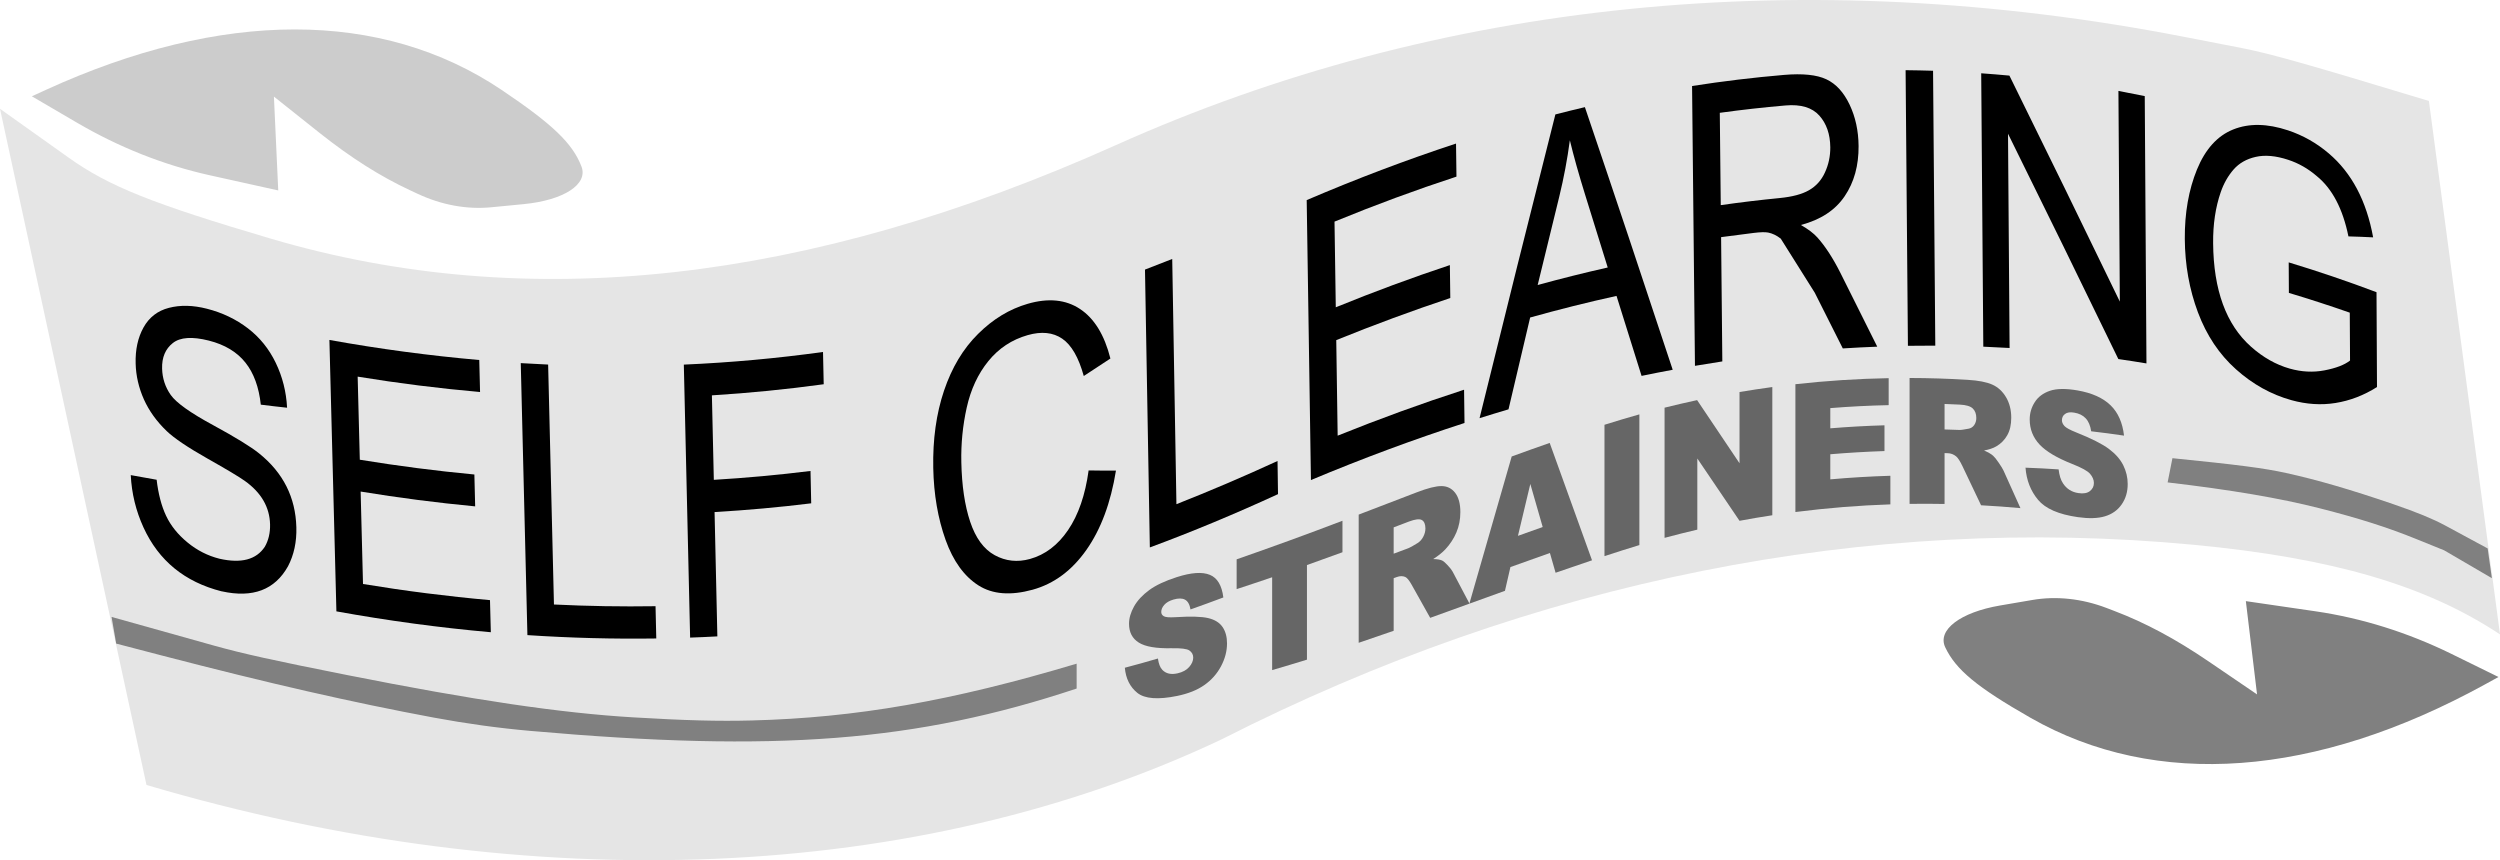
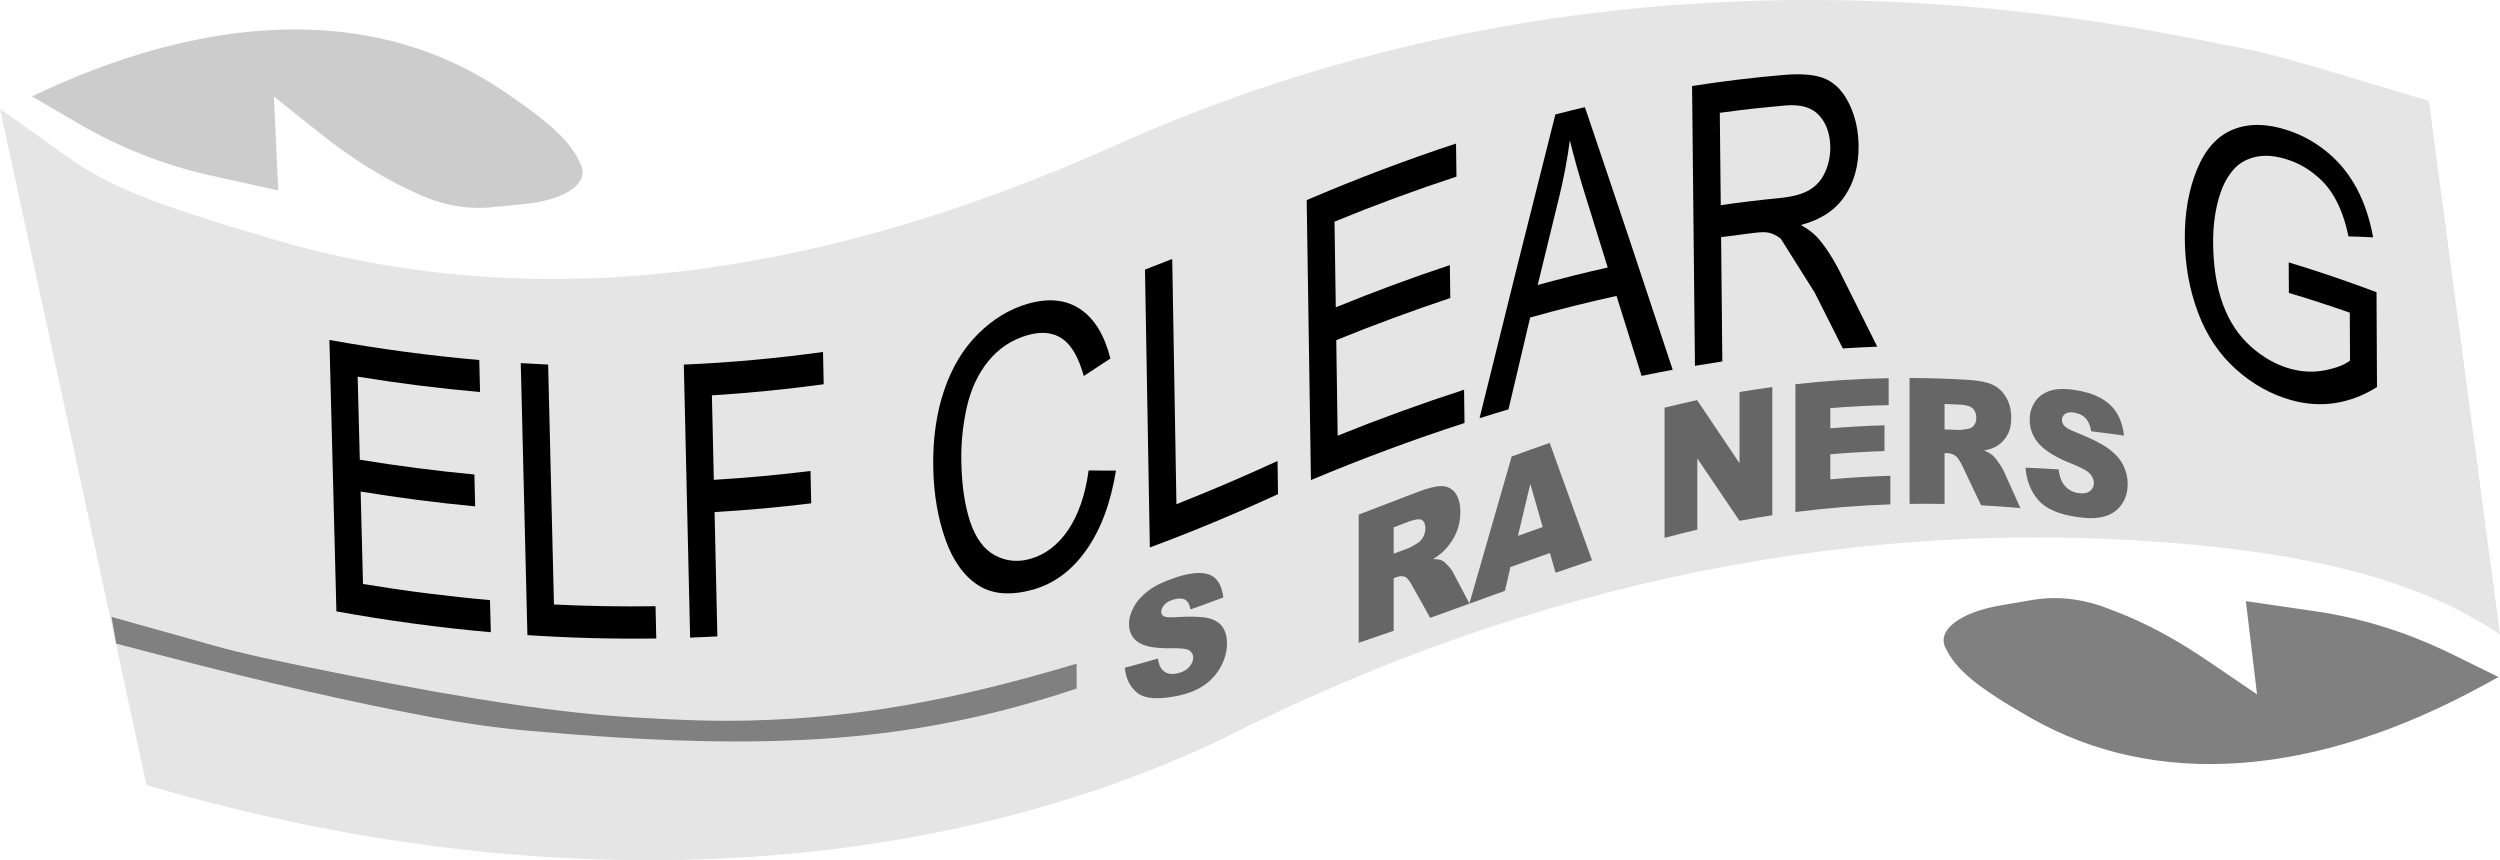
<svg xmlns="http://www.w3.org/2000/svg" id="b" data-name="Layer 2" viewBox="0 0 571.71 196.72">
  <g id="c" data-name="Layer 1">
    <path d="M0,24.88l15.71,11.18c9.18,6.54,19.1,10.51,46.2,18.51,58.73,17.34,122.72,10.25,193.28-21.39C329.02.07,412.86-8.42,499.49,8.43l12.99,2.52c6.62,1.29,14.73,3.58,42.97,12.14l16.26,121.99c-16.92-11.23-38.36-17.49-70.11-20.5-74.63-7.07-150.83,8.18-222.22,44.49-69.3,32.82-157.51,36.57-245.88,10.44L0,24.88Z" style="fill: #e5e5e5; fill-rule: evenodd;" />
    <path d="M7.28,22.02l3.17-1.45c40.28-18.44,76.83-18.45,104.24-.02,11.69,7.86,16.24,12.22,18.28,17.52,1.57,4.07-4.02,7.71-13.2,8.61l-7.44.72c-5.55.54-11.35-.52-16.8-3.07l-1.78-.83c-6.83-3.19-13.5-7.42-20.61-13.06l-10.5-8.35.99,21.46-15.75-3.49c-10.46-2.33-20.6-6.35-30.24-11.98l-10.36-6.06Z" style="fill: #ccc; fill-rule: evenodd;" />
    <path d="M571.36,154.82l-3.04,1.67c-38.83,21.35-75.28,24.03-103.97,7.66-12.23-6.98-17.09-11-19.51-16.13-1.86-3.95,3.44-7.99,12.53-9.55l7.37-1.26c5.49-.95,11.36-.32,16.98,1.82l1.83.7c7.05,2.68,14.01,6.41,21.51,11.52l11.09,7.55-2.56-21.33,15.96,2.33c10.6,1.56,21.02,4.82,31.04,9.73l10.77,5.29Z" style="fill: gray; fill-rule: evenodd;" />
    <path d="M257.23,152.7c2.52-.66,5.05-1.36,7.57-2.11.16,1.19.49,2.06,1.01,2.6.83.87,2,1.13,3.51.78,1.14-.26,2.02-.74,2.63-1.44.61-.7.92-1.42.92-2.15,0-.69-.3-1.23-.88-1.63-.56-.38-1.92-.55-4.08-.51-3.49.07-5.98-.35-7.47-1.28-1.5-.93-2.25-2.37-2.25-4.32,0-1.28.39-2.6,1.15-3.96.77-1.36,1.93-2.61,3.47-3.74,1.53-1.12,3.63-2.1,6.3-2.96,3.31-1.06,5.84-1.24,7.57-.52,1.72.7,2.74,2.43,3.08,5.17-2.5.94-5,1.85-7.51,2.74-.19-1.14-.61-1.88-1.25-2.23-.64-.35-1.53-.36-2.65-.03-.93.27-1.63.68-2.1,1.21-.46.53-.69,1.07-.69,1.63,0,.42.19.74.58.97.37.23,1.26.31,2.67.22,3.48-.22,5.98-.15,7.49.21,1.51.36,2.6,1.04,3.28,2.04.68,1,1.02,2.25,1.02,3.75,0,1.76-.46,3.5-1.37,5.22-.92,1.73-2.2,3.17-3.83,4.31-1.62,1.14-3.69,1.96-6.21,2.48-4.37.89-7.41.66-9.11-.71-1.68-1.36-2.63-3.27-2.85-5.74Z" style="fill: #666; fill-rule: evenodd;" />
-     <path d="M282.8,127.91c8.07-2.81,16.13-5.74,24.2-8.82v7.2c-2.71.99-5.41,1.97-8.12,2.93v21.63c-2.65.82-5.31,1.62-7.96,2.39v-21.23c-2.71.92-5.41,1.83-8.12,2.71v-6.81Z" style="fill: #666; fill-rule: evenodd;" />
    <path d="M318.71,126.62c1.12-.42,2.23-.83,3.35-1.25.37-.14,1.08-.53,2.12-1.18.53-.33.97-.81,1.29-1.43.33-.62.5-1.26.5-1.92-.01-.96-.27-1.6-.8-1.91-.53-.32-1.52-.2-2.97.34-1.16.45-2.33.89-3.49,1.33v6.02ZM310.71,147v-29.32c4.42-1.69,8.85-3.39,13.27-5.09,2.46-.95,4.34-1.43,5.64-1.43,1.3,0,2.35.51,3.15,1.54.79,1.03,1.19,2.5,1.19,4.41,0,1.68-.3,3.23-.91,4.66-.61,1.42-1.45,2.71-2.52,3.85-.71.76-1.64,1.5-2.79,2.23.95.01,1.64.13,2.07.34.32.16.74.52,1.27,1.1.56.6.93,1.08,1.12,1.45,1.29,2.43,2.57,4.86,3.85,7.3-2.99,1.09-5.99,2.17-8.99,3.25-1.42-2.54-2.84-5.07-4.25-7.59-.56-.99-1.04-1.58-1.45-1.76-.58-.25-1.22-.24-1.93.02-.24.09-.48.17-.72.26v12.03c-2.67.93-5.33,1.85-8,2.75Z" style="fill: #666; fill-rule: evenodd;" />
    <path d="M352.79,120.52c-.95-3.29-1.89-6.57-2.83-9.85-.95,3.96-1.89,7.91-2.83,11.87,1.88-.68,3.77-1.36,5.66-2.02ZM354.44,126.46c-3.01,1.06-6.02,2.13-9.03,3.22-.42,1.81-.84,3.62-1.25,5.43-2.72.98-5.43,1.96-8.14,2.94,3.23-11.2,6.46-22.42,9.68-33.66,2.9-1.06,5.79-2.09,8.69-3.1,3.23,8.94,6.45,17.89,9.68,26.84-2.78.93-5.55,1.88-8.33,2.85-.43-1.5-.87-3.01-1.3-4.52Z" style="fill: #666; fill-rule: evenodd;" />
-     <path d="M366.92,97.14c2.66-.84,5.32-1.63,7.98-2.38v29.89c-2.66.81-5.32,1.65-7.98,2.53v-30.04Z" style="fill: #666; fill-rule: evenodd;" />
    <path d="M380.66,93.23c2.48-.62,4.96-1.19,7.44-1.73,3.23,4.77,6.46,9.59,9.7,14.44v-16.29c2.5-.42,5-.8,7.5-1.14v29.32c-2.5.38-5,.8-7.5,1.27-3.22-4.79-6.44-9.54-9.65-14.25v16.27c-2.5.58-4.99,1.21-7.49,1.88v-29.77Z" style="fill: #666; fill-rule: evenodd;" />
    <path d="M410.58,87.86c7.11-.79,14.22-1.25,21.33-1.38v6.17c-4.45.09-8.9.32-13.35.68v4.62c4.13-.34,8.26-.57,12.39-.69v5.89c-4.13.14-8.26.38-12.39.73v5.74c4.58-.41,9.16-.68,13.74-.82v6.54c-7.24.24-14.48.83-21.72,1.75v-29.23Z" style="fill: #666; fill-rule: evenodd;" />
    <path d="M444.69,98.21c1.12.03,2.24.07,3.36.11.37.02,1.07-.08,2.11-.28.53-.09.97-.36,1.3-.82.32-.46.49-1,.49-1.63,0-.92-.27-1.64-.79-2.16-.54-.53-1.53-.83-2.97-.9-1.17-.06-2.34-.11-3.5-.15v5.83ZM436.69,115.23v-28.79c4.43.01,8.85.15,13.27.42,2.46.15,4.34.51,5.64,1.09,1.3.58,2.35,1.54,3.15,2.89.79,1.33,1.19,2.9,1.19,4.7,0,1.59-.3,2.92-.91,3.99-.61,1.08-1.45,1.93-2.52,2.55-.71.42-1.64.73-2.79.94.95.41,1.64.81,2.07,1.2.32.28.75.81,1.27,1.58.56.8.93,1.42,1.13,1.85,1.28,2.85,2.56,5.7,3.85,8.55-3-.27-6-.49-9-.65-1.42-2.98-2.83-5.96-4.25-8.93-.56-1.17-1.04-1.92-1.45-2.25-.57-.47-1.22-.71-1.93-.73-.24-.01-.48-.01-.72-.02v11.63c-2.67-.05-5.33-.06-8-.02Z" style="fill: #666; fill-rule: evenodd;" />
    <path d="M463.2,106.95c2.52.09,5.05.22,7.57.39.16,1.36.49,2.43,1.01,3.2.83,1.26,2,2,3.51,2.22,1.14.18,2.02.02,2.63-.45.62-.48.92-1.1.92-1.86,0-.72-.3-1.42-.88-2.1-.56-.65-1.92-1.4-4.08-2.25-3.49-1.38-5.98-2.86-7.47-4.45-1.5-1.61-2.25-3.52-2.25-5.72,0-1.45.39-2.77,1.16-3.97.76-1.2,1.92-2.06,3.46-2.59,1.53-.52,3.63-.55,6.3-.09,3.31.58,5.84,1.71,7.58,3.41,1.71,1.66,2.73,3.97,3.07,6.93-2.5-.37-5-.7-7.51-.99-.19-1.29-.61-2.28-1.25-2.96-.64-.69-1.53-1.13-2.65-1.31-.93-.16-1.62-.05-2.09.32-.47.34-.7.82-.7,1.43,0,.45.19.88.57,1.31.38.41,1.27.9,2.68,1.46,3.48,1.39,5.98,2.65,7.49,3.78,1.51,1.13,2.6,2.37,3.28,3.73s1.02,2.8,1.02,4.31c0,1.78-.46,3.33-1.37,4.64-.92,1.33-2.2,2.24-3.83,2.73-1.62.49-3.69.55-6.21.19-4.37-.62-7.41-1.94-9.09-3.96-1.69-2.02-2.65-4.47-2.87-7.35Z" style="fill: #666; fill-rule: evenodd;" />
    <path d="M26.57,147.18l10.42,2.72c24.58,6.39,43.47,10.71,62.19,14.2,7.48,1.39,14.79,2.4,22.15,3.05,56.24,4.97,88.2,2.49,124.88-9.69v-5.69c-28.56,8.55-50.48,12.38-74.34,12.99-7.53.2-15.19,0-27.04-.71-16.55-.98-36.47-3.92-65.37-9.66-16.9-3.35-23.89-4.9-30.49-6.74l-23.46-6.57,1.06,6.1Z" style="fill: gray; fill-rule: evenodd;" />
-     <path d="M568.89,125.42l-9.74-5.26c-2.86-1.54-6.4-2.99-11.89-4.88-9.68-3.31-17.33-5.54-24.45-7.11-5.05-1.11-10.86-1.87-26.01-3.39l-1.1,5.54c14.38,1.68,25.75,3.61,34.79,5.92,9.09,2.32,15.59,4.39,22.32,7.13l6.13,2.48,10.91,6.37-.96-6.8Z" style="fill: gray; fill-rule: evenodd;" />
-     <path d="M29.9,108.65c1.97.37,3.95.72,5.92,1.06.38,3.24,1.1,5.99,2.16,8.24,1.07,2.27,2.71,4.31,4.92,6.12,2.19,1.8,4.62,3.03,7.29,3.7,4.97,1.13,8.43.21,10.37-2.74.84-1.46,1.24-3.16,1.2-5.08-.09-3.98-2.03-7.32-5.81-10-1.28-.91-4.12-2.61-8.53-5.1-4.49-2.54-7.6-4.64-9.31-6.28-2.3-2.21-4.03-4.63-5.2-7.23-1.18-2.65-1.82-5.39-1.89-8.21-.09-3.17.51-5.91,1.79-8.23,1.3-2.34,3.24-3.84,5.82-4.5,2.62-.68,5.51-.61,8.68.2,3.53.9,6.66,2.4,9.39,4.49,2.71,2.08,4.83,4.71,6.36,7.89,1.54,3.19,2.4,6.61,2.59,10.26-2-.21-4-.45-6.01-.7-.43-4-1.6-7.21-3.51-9.61-1.94-2.44-4.73-4.12-8.37-5.04-3.8-.96-6.55-.78-8.24.56-1.7,1.34-2.52,3.29-2.45,5.84.06,2.24.72,4.25,1.98,6.04,1.26,1.78,4.48,4.08,9.66,6.88,5.11,2.78,8.64,4.94,10.57,6.5,5.48,4.41,8.31,10.04,8.49,16.88.09,3.34-.55,6.31-1.91,8.91-3.01,5.39-8.05,7.3-15.14,5.73-.02,0-.03,0-.05,0-8.42-2.14-14.37-7-17.85-14.59-1.74-3.8-2.71-7.79-2.92-11.98Z" style="fill-rule: evenodd;" />
    <path d="M76.93,139.81c-.53-20.73-1.07-41.41-1.6-62.07,11.43,2.06,22.86,3.59,34.27,4.59.06,2.44.12,4.88.18,7.32-9.32-.82-18.65-1.99-27.99-3.52.17,6.33.33,12.66.49,19,8.74,1.43,17.48,2.56,26.2,3.38.06,2.43.12,4.86.18,7.29-8.72-.83-17.45-1.95-26.19-3.39.18,7.05.36,14.09.54,21.14,9.69,1.6,19.38,2.83,29.04,3.69.07,2.44.13,4.89.19,7.34-11.76-1.04-23.52-2.64-35.31-4.77Z" style="fill-rule: evenodd;" />
    <path d="M120.61,145.24c-.5-20.78-1.01-41.51-1.52-62.2,2.08.13,4.17.24,6.26.33.44,18.25.89,36.54,1.33,54.87,7.75.38,15.49.51,23.23.39.05,2.46.11,4.92.17,7.38-9.81.14-19.64-.12-29.47-.77Z" style="fill-rule: evenodd;" />
    <path d="M157.82,145.81c-.47-20.87-.95-41.68-1.44-62.43,10.62-.46,21.23-1.42,31.83-2.89.05,2.46.1,4.92.16,7.38-8.52,1.17-17.04,2.01-25.57,2.54.15,6.43.29,12.87.44,19.32,7.37-.44,14.75-1.11,22.11-2.03.05,2.47.11,4.93.16,7.4-7.36.91-14.73,1.57-22.1,2,.21,9.46.43,18.94.64,28.43-2.08.11-4.15.21-6.23.28Z" style="fill-rule: evenodd;" />
    <path d="M248.95,107.58c2.08.04,4.17.05,6.25.04-1.19,7.37-3.44,13.41-6.75,18.12-3.33,4.74-7.43,7.77-12.31,9.12-5.04,1.38-9.17,1.06-12.39-.99-3.26-2.08-5.77-5.54-7.51-10.4-1.75-4.9-2.7-10.38-2.82-16.43-.13-6.54.69-12.44,2.46-17.69,1.78-5.28,4.37-9.61,7.79-12.99,3.41-3.39,7.19-5.68,11.33-6.88,4.73-1.37,8.72-.98,11.98,1.18,3.27,2.16,5.59,5.94,6.95,11.33-2.03,1.35-4.06,2.69-6.09,4-1.17-4.24-2.81-7.09-4.93-8.54-2.11-1.44-4.75-1.71-7.9-.81-3.63,1.04-6.62,3.02-8.99,5.94-2.37,2.92-4.02,6.46-4.95,10.64-.91,4.09-1.32,8.26-1.23,12.49.11,5.34.78,9.88,2.02,13.6,1.25,3.73,3.11,6.28,5.61,7.65,2.51,1.37,5.19,1.66,8.06.87,3.48-.97,6.39-3.17,8.73-6.63,2.36-3.47,3.92-8.01,4.69-13.62Z" style="fill-rule: evenodd;" />
    <path d="M262.95,125.19c-.36-21.27-.73-42.45-1.11-63.54,2.07-.79,4.15-1.6,6.23-2.43.33,18.63.65,37.32.96,56.08,7.7-3.04,15.41-6.33,23.12-9.88.04,2.53.08,5.05.11,7.58-9.77,4.5-19.54,8.57-29.31,12.19Z" style="fill-rule: evenodd;" />
    <path d="M299.79,109.78c-.31-21.44-.64-42.77-.97-64.02,11.37-4.87,22.75-9.18,34.15-12.93.03,2.52.07,5.04.1,7.56-9.31,3.05-18.61,6.48-27.89,10.29.1,6.52.19,13.05.29,19.59,8.69-3.54,17.39-6.76,26.09-9.65.03,2.51.07,5.02.1,7.53-8.7,2.9-17.39,6.11-26.08,9.63.11,7.28.22,14.56.32,21.85,9.63-3.88,19.26-7.38,28.91-10.51.03,2.53.06,5.07.1,7.61-11.73,3.8-23.43,8.15-35.12,13.05Z" style="fill-rule: evenodd;" />
    <path d="M351.64,65.18c5.34-1.47,10.68-2.8,16.02-4.01-1.72-5.55-3.44-11.09-5.16-16.61-1.44-4.63-2.61-8.79-3.5-12.48-.57,4.31-1.38,8.61-2.42,12.88-1.65,6.72-3.3,13.46-4.94,20.22ZM338.35,95.63c5.76-23.4,11.54-46.56,17.34-69.46,2.25-.58,4.5-1.14,6.75-1.67,6.72,19.81,13.41,39.83,20.08,60.06-2.37.44-4.75.91-7.12,1.4-1.91-6.12-3.82-12.21-5.73-18.29-6.59,1.45-13.17,3.1-19.75,4.94-1.65,6.98-3.3,13.98-4.95,21-2.21.65-4.41,1.33-6.62,2.02Z" style="fill-rule: evenodd;" />
    <path d="M393.51,46.91c4.49-.64,8.98-1.18,13.48-1.62,2.87-.28,5.1-.87,6.7-1.79,1.61-.92,2.83-2.27,3.64-4.05.84-1.81,1.24-3.74,1.23-5.77-.03-2.98-.86-5.4-2.5-7.24-1.65-1.85-4.24-2.63-7.76-2.32-5,.43-10,.99-15.01,1.68.08,7.03.15,14.06.22,21.11ZM387.61,83.66c-.21-21.4-.43-42.72-.66-63.99,7-1.1,14.01-1.94,21.03-2.54,4.26-.36,7.48-.03,9.67,1,2.2,1.03,3.97,2.96,5.32,5.79,1.34,2.82,2.03,5.98,2.06,9.47.03,4.47-1.02,8.3-3.18,11.48-2.16,3.2-5.5,5.39-10.02,6.58,1.66.94,2.92,1.9,3.8,2.88,1.82,2.04,3.57,4.75,5.26,8.11,2.8,5.59,5.61,11.2,8.41,16.84-2.63.1-5.25.23-7.88.4-2.14-4.26-4.27-8.51-6.41-12.74-2.59-4.14-5.18-8.26-7.78-12.37-.94-.73-1.91-1.2-2.89-1.39-.68-.13-1.79-.1-3.33.09-2.47.32-4.95.64-7.42.96.09,9.46.19,18.94.28,28.42-2.09.32-4.17.65-6.26,1.01Z" style="fill-rule: evenodd;" />
-     <path d="M436.31,79.08c-.17-21.06-.35-42.07-.53-63.03,2.1.02,4.19.07,6.28.13.18,20.91.35,41.86.51,62.86-2.09,0-4.18.01-6.26.04Z" style="fill-rule: evenodd;" />
-     <path d="M453.55,79.28c-.15-20.89-.31-41.73-.48-62.52,2.15.15,4.3.33,6.45.53,8.43,17.08,16.85,34.3,25.25,51.68-.11-16.08-.21-32.14-.32-48.18,2.01.38,4.01.77,6.02,1.19.14,20.34.27,40.72.39,61.13-2.14-.36-4.29-.69-6.43-1-8.39-17.31-16.8-34.49-25.23-51.53.12,16.31.24,32.64.36,49-2.01-.12-4.01-.22-6.01-.3Z" style="fill-rule: evenodd;" />
+     <path d="M453.55,79.28Z" style="fill-rule: evenodd;" />
    <path d="M523.43,66.98c-.01-2.33-.02-4.66-.04-6.98,6.7,2.03,13.39,4.3,20.08,6.82.04,7.23.07,14.46.11,21.69-3.01,1.9-6.18,3.12-9.51,3.65-3.25.52-6.6.31-10.06-.65-4.64-1.29-8.86-3.64-12.68-7.06-3.83-3.42-6.72-7.76-8.69-13-1.97-5.26-2.97-10.86-3.01-16.82-.04-5.94.89-11.22,2.78-15.86,1.91-4.65,4.66-7.71,8.28-9.16,3.61-1.45,7.79-1.38,12.55.2,3.41,1.14,6.52,2.89,9.31,5.27,5.25,4.46,8.63,10.86,10.15,19.2-1.89-.1-3.77-.17-5.65-.22-1.29-6.32-3.7-10.91-7.23-13.78-1.98-1.71-4.17-2.96-6.56-3.74-2.83-.93-5.31-1.15-7.43-.66-2.1.48-3.78,1.44-5.04,2.88-1.27,1.46-2.25,3.18-2.94,5.18-1.2,3.46-1.78,7.36-1.74,11.68.09,10.72,2.98,18.6,8.65,23.65,2.76,2.46,5.72,4.13,8.86,5.02,2.72.77,5.36.9,7.93.41,2.66-.51,4.61-1.26,5.87-2.25-.02-3.65-.04-7.3-.06-10.95-4.64-1.62-9.28-3.13-13.93-4.52Z" style="fill-rule: evenodd;" />
  </g>
</svg>